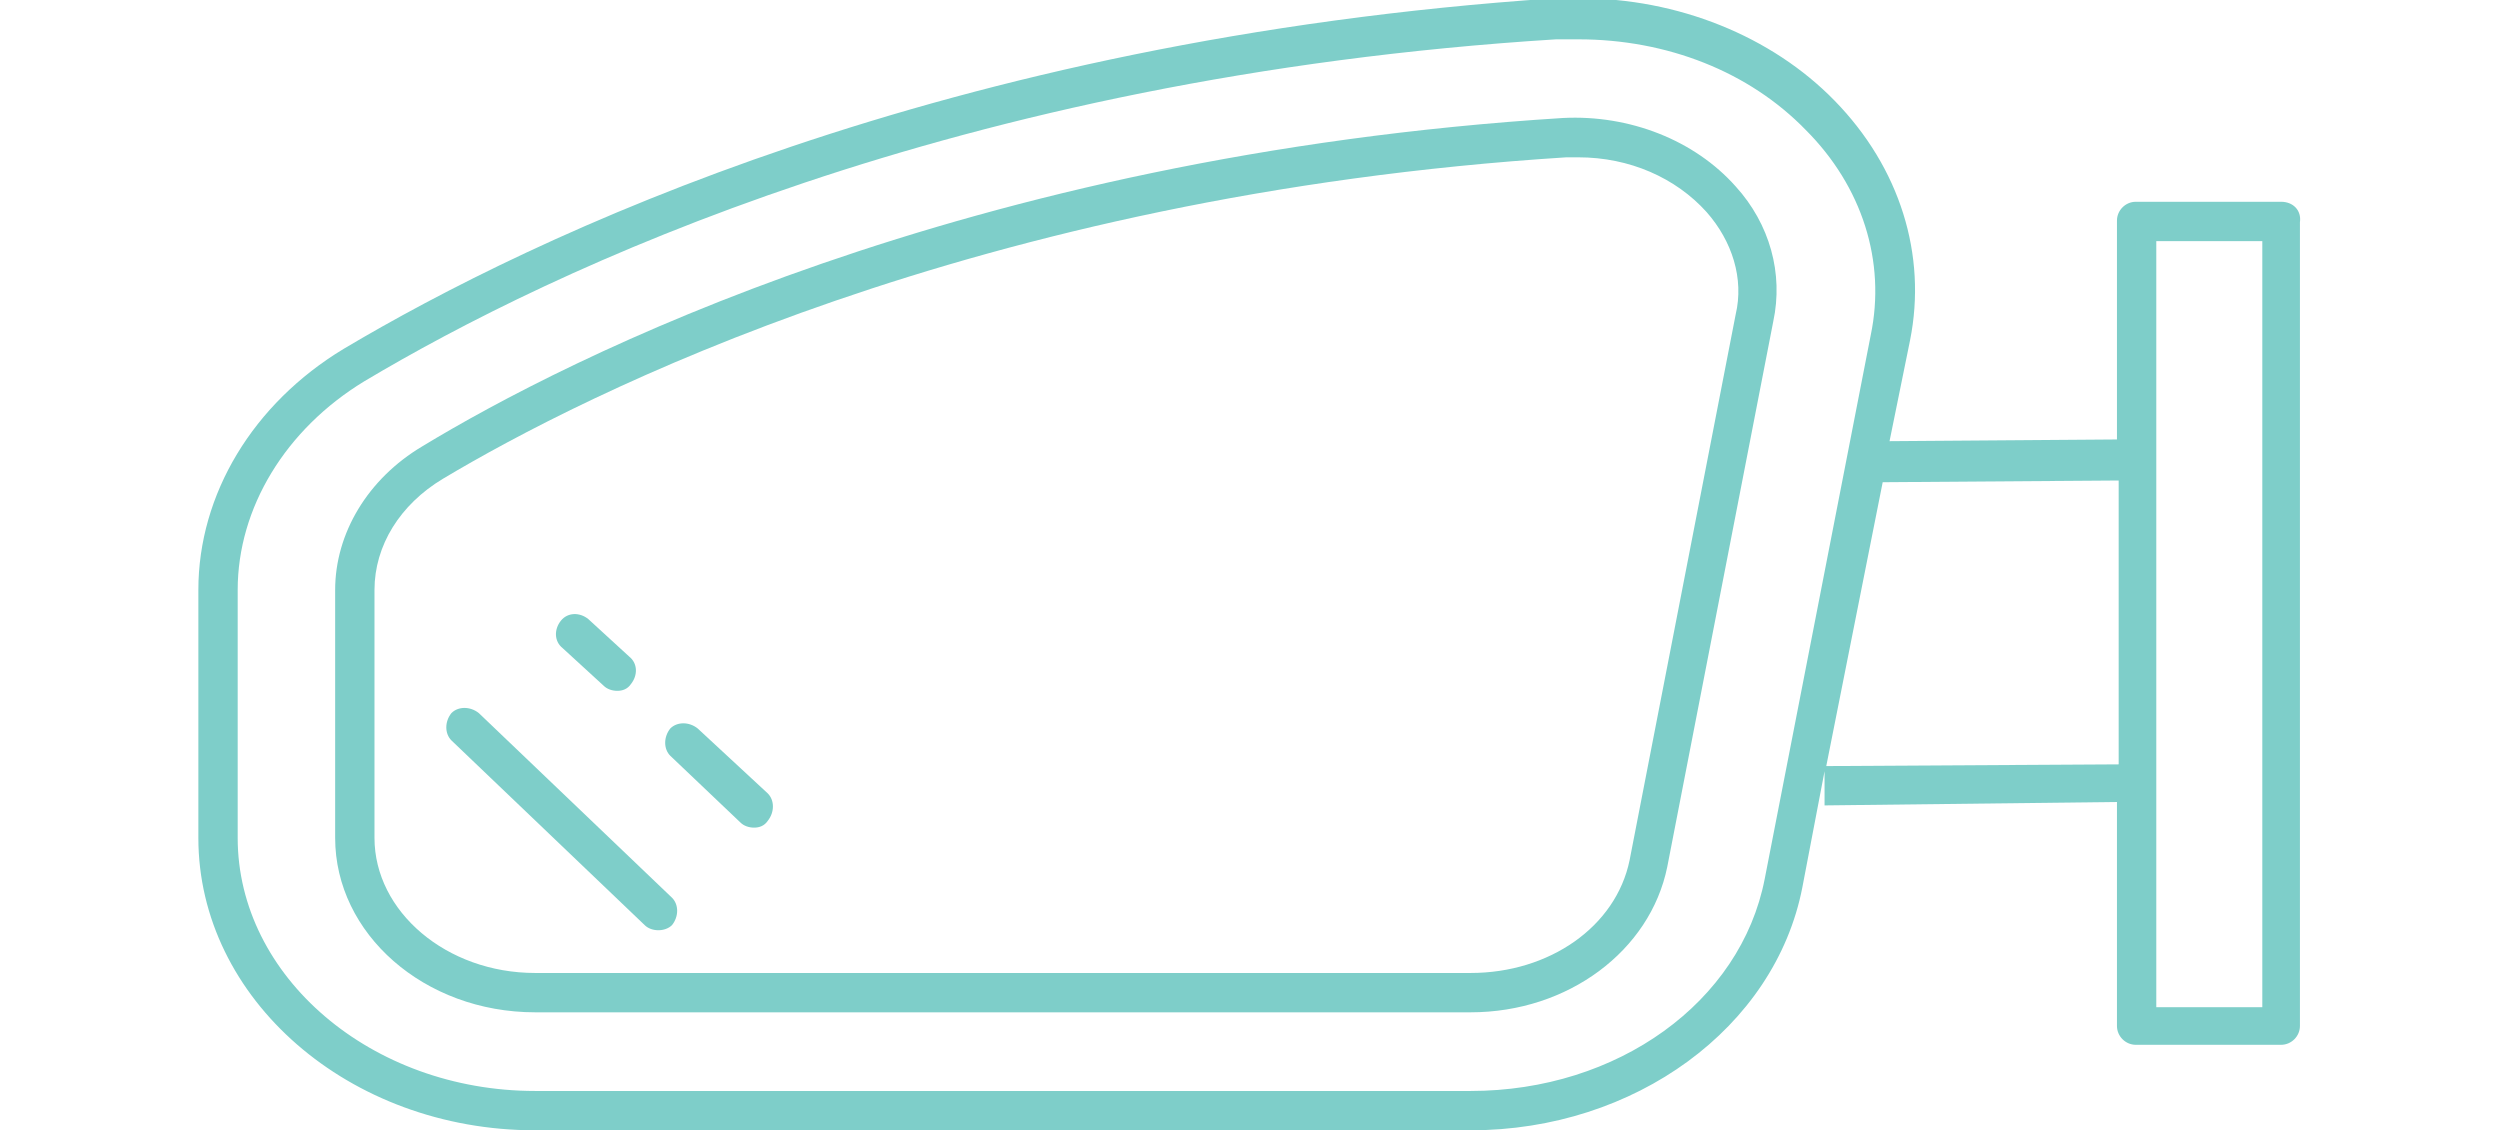
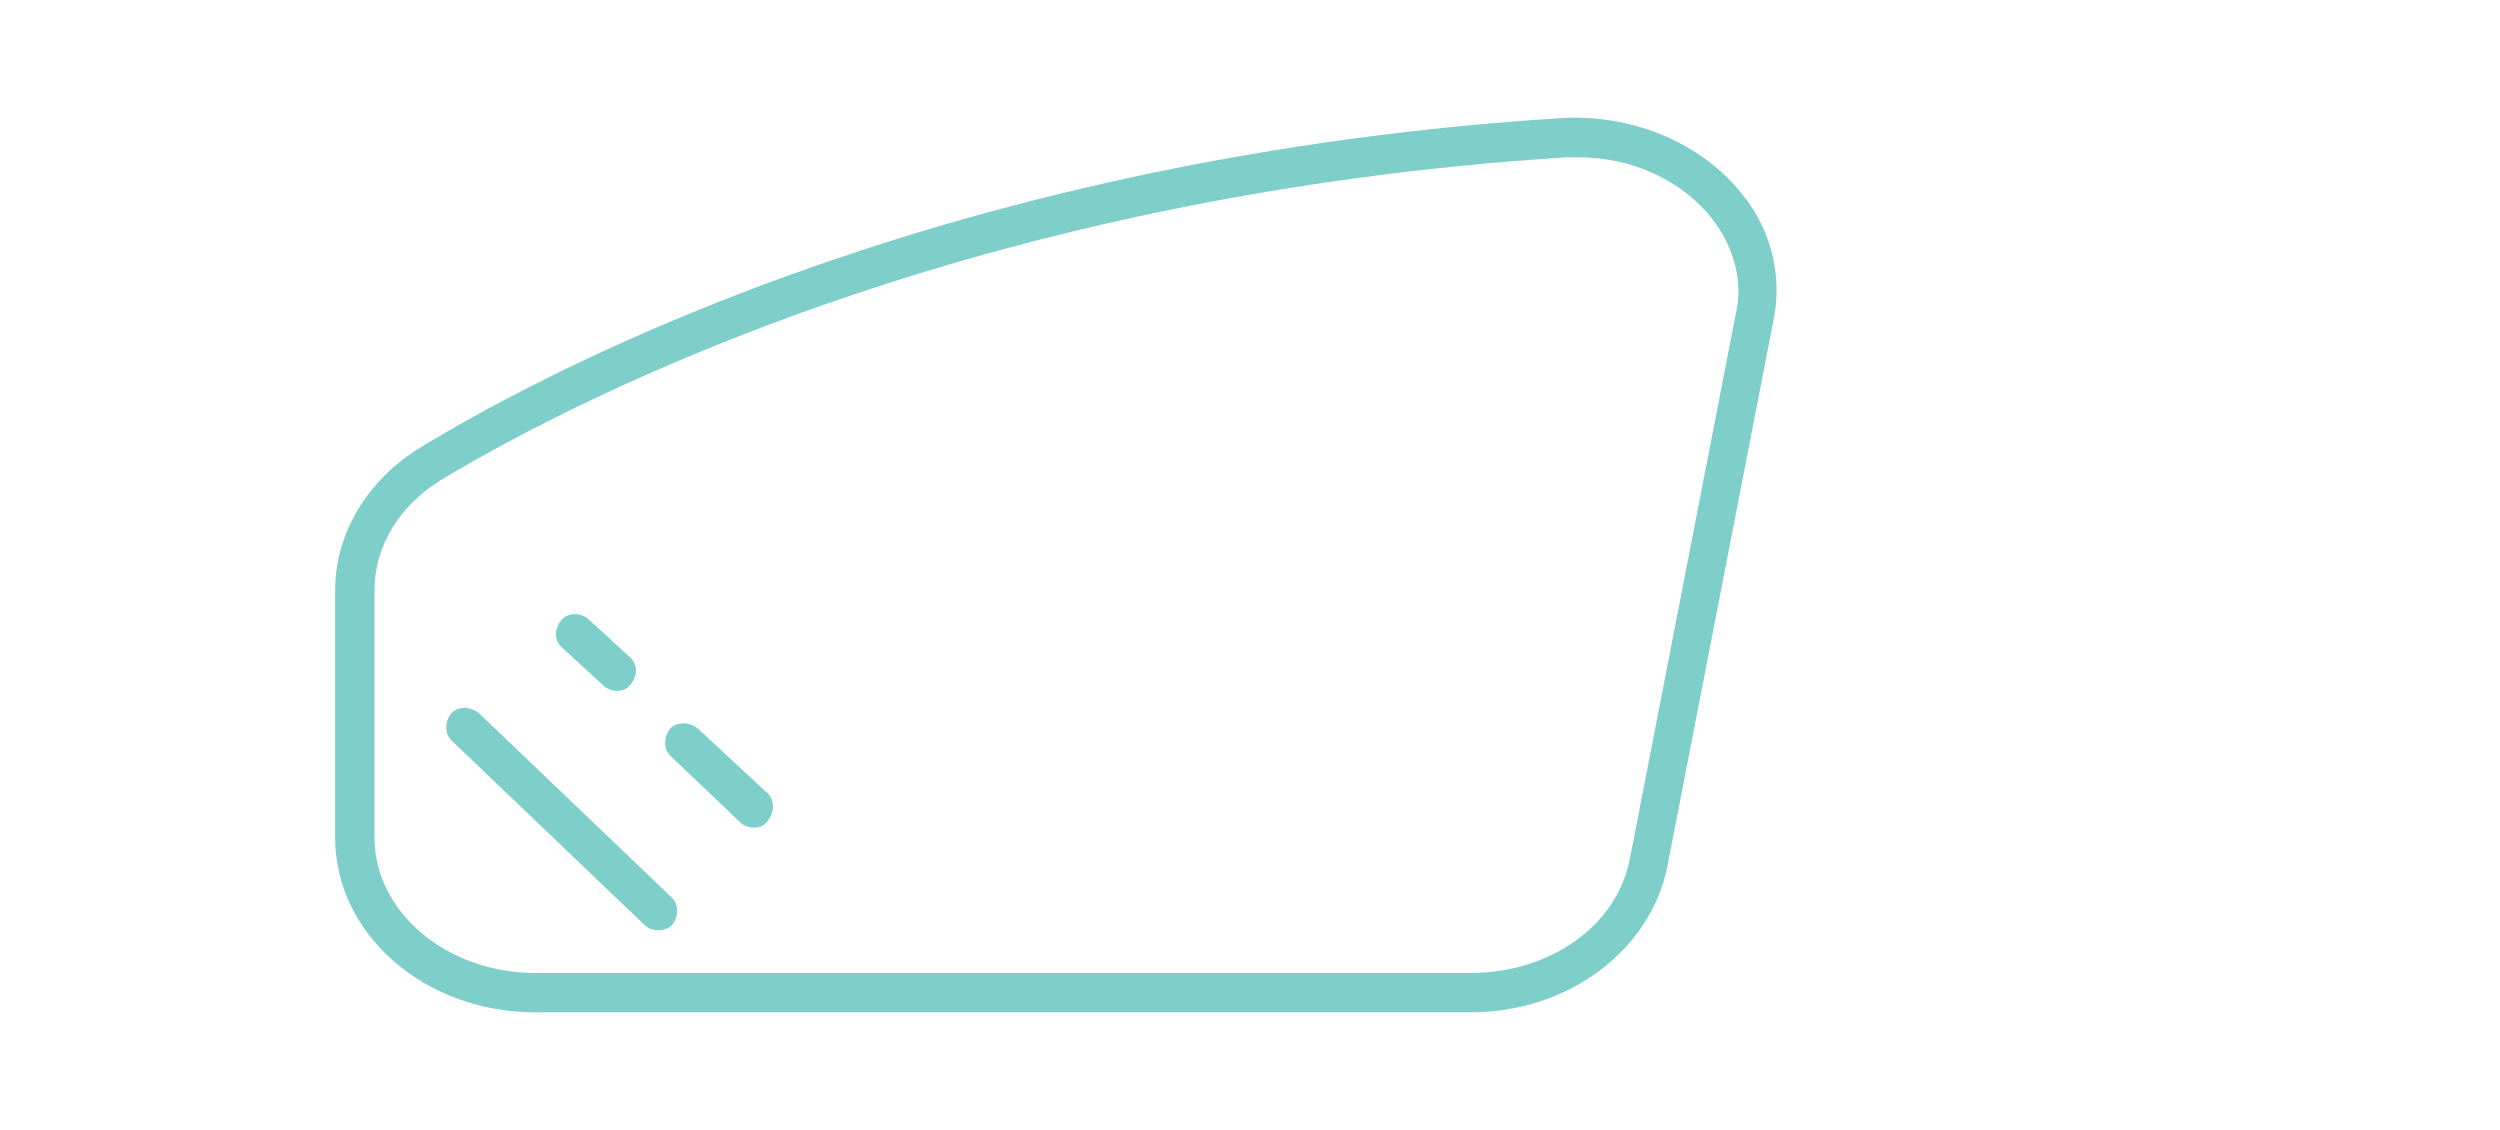
<svg xmlns="http://www.w3.org/2000/svg" version="1.1" id="Layer_1" x="0px" y="0px" width="146.2px" height="66.1px" viewBox="0 0 146.2 66.1" style="enable-background:new 0 0 146.2 66.1;" xml:space="preserve">
  <style type="text/css">
	.st0{display:none;}
	.st1{display:inline;fill:#7ECEC9;}
	.st2{fill:#7ECEC9;}
</style>
  <g class="st0">
    <path class="st1" d="M57.4,47.3H43.5c-0.8,0-1.5-0.2-2.1-0.7l-11-9.2c-0.5-0.5-0.8-1-0.8-1.6c0-0.8,0.5-1.6,1.4-2.2   c0.7-0.5,1.6-0.7,2.6-0.8l8.5,0c0.7,0,1.3-0.6,1.3-1.3c0-0.7-0.6-1.3-1.3-1.3c0,0,0,0,0,0l-8.5,0c-1.5,0-3,0.4-4.1,1.2   c-1.5,1.1-2.5,2.6-2.5,4.3c-0.1,1.5,0.6,2.8,1.7,3.8l11,9.2c1,0.9,2.3,1.3,3.7,1.3c0.1,0,0.1,0,0.2,0l13.9,0c0.7,0,1.3-0.6,1.3-1.3   C58.8,47.9,58.1,47.3,57.4,47.3z" />
    <path class="st1" d="M116.8,31.4c-1.2-0.8-2.6-1.2-4.1-1.2L72.3,30c0,0,0,0,0,0c0,0,0,0,0,0l-22.1,0.1c-0.7,0-1.3,0.6-1.3,1.3   c0,0.7,0.6,1.3,1.3,1.3c0,0,0,0,0,0l22.1-0.1l40.3,0.1c1,0,1.9,0.3,2.6,0.8c0.9,0.6,1.4,1.4,1.4,2.2c0,0.6-0.2,1.2-0.8,1.6l-11,9.2   c-0.6,0.5-1.3,0.7-2.1,0.7l-30.4,0h-6.1c-0.7,0-1.3,0.6-1.3,1.3c0,0.7,0.6,1.3,1.3,1.3h6.1l30.3,0c0.1,0,0.1,0,0.2,0   c1.4,0,2.7-0.5,3.7-1.3l11-9.2c1.2-1,1.8-2.3,1.7-3.8C119.3,34,118.3,32.5,116.8,31.4z" />
    <path class="st1" d="M142.6,11.3c-2.3-1.3-5-1.2-7.2,0.1c-4.9,3-12.5,6.6-21.2,7l-2.3,0l1.7-3.3c0.2-0.4,0.2-0.9-0.1-1.3   c-0.2-0.4-0.7-0.6-1.1-0.6h-6.5c-0.4,0-0.8,0.2-1.1,0.6l-3.5,4.8H73.2H73H44.8l-3.5-4.8c-0.3-0.3-0.7-0.6-1.1-0.6h-6.5   c-0.5,0-0.9,0.2-1.1,0.6c-0.2,0.4-0.3,0.9-0.1,1.3l1.7,3.4l-2.1,0c0,0-0.1,0-0.1,0c-8.7-0.4-16.3-4-21.2-7c-2.2-1.4-5-1.4-7.2-0.1   C1.4,12.6,0,14.9,0,17.5v21.7c0,1.7,0.6,3.3,1.6,4.5c2.8,3.4,11.4,11.3,30,11.9c0,0,0,0,0,0h40.6h42.2c0,0,0,0,0,0   c18.6-0.6,27.2-8.5,30-11.9c1.1-1.3,1.6-2.9,1.6-4.5V17.5C146.2,14.9,144.8,12.6,142.6,11.3z M143.5,39.2c0,1-0.4,2-1,2.8   c-2.6,3.1-10.5,10.4-28,11H72.3H31.7c-17.5-0.6-25.4-7.9-28-11c-0.7-0.8-1-1.8-1-2.8V17.5c0-1.6,0.8-3.1,2.2-3.8   c1.4-0.8,3.1-0.8,4.5,0.1c5.1,3.1,13.1,6.9,22.3,7.3c0.1,0,0.2,0,0.3,0l4.5,0c0,0,0,0,0,0c0.5,0,0.9-0.2,1.1-0.6   c0.2-0.4,0.3-0.9,0.1-1.3L36,15.8h3.6l3.5,4.8c0.3,0.3,0.7,0.6,1.1,0.6H73h0.3H102c0.4,0,0.8-0.2,1.1-0.6l3.5-4.8h3.6l-1.7,3.4   c0,0,0,0,0,0c0,0,0,0.1-0.1,0.1c0,0,0,0.1,0,0.1c0,0,0,0.1,0,0.1c0,0,0,0.1,0,0.1c0,0,0,0,0,0.1c0,0,0,0,0,0.1c0,0,0,0.1,0,0.1   c0,0,0,0.1,0,0.1c0,0,0,0.1,0,0.1c0,0,0,0.1,0.1,0.1c0,0,0,0.1,0.1,0.1c0,0,0,0.1,0.1,0.1c0,0,0.1,0.1,0.1,0.1c0,0,0.1,0.1,0.1,0.1   c0,0,0.1,0.1,0.1,0.1c0,0,0.1,0.1,0.1,0.1c0,0,0,0,0.1,0c0,0,0,0,0,0c0.1,0,0.1,0.1,0.2,0.1c0,0,0.1,0,0.1,0c0.1,0,0.2,0,0.3,0   c0,0,0,0,0,0c0,0,0,0,0,0c0,0,0,0,0,0l4.5,0c0,0,0,0,0,0c9.3-0.4,17.3-4.2,22.5-7.4c1.4-0.9,3.1-0.9,4.5-0.1   c1.4,0.8,2.2,2.2,2.2,3.8V39.2z" />
    <path class="st1" d="M20.9,29.6L11,27c-1.4-0.4-2.8-0.1-3.9,0.8c-1.1,0.9-1.8,2.2-1.8,3.6v2.5c0,1.6,0.9,3.2,2.3,3.9l9.8,5.4   c0.7,0.4,1.4,0.6,2.2,0.6c0.8,0,1.6-0.2,2.3-0.6c1.4-0.8,2.2-2.3,2.2-3.9v-5.3C24.2,31.9,22.8,30.1,20.9,29.6z M21.5,39.3   c0,0.7-0.3,1.2-0.9,1.6c-0.6,0.3-1.2,0.3-1.8,0L9,35.5c-0.6-0.3-0.9-0.9-0.9-1.6v-2.5c0-0.6,0.3-1.1,0.7-1.4   c0.3-0.2,0.7-0.4,1.1-0.4c0.2,0,0.3,0,0.5,0.1l9.8,2.6c0.8,0.2,1.3,0.9,1.3,1.7V39.3z" />
    <path class="st1" d="M139.2,27.8c-1.1-0.9-2.5-1.1-3.9-0.8l-9.8,2.6c-2,0.5-3.4,2.3-3.4,4.3v5.3c0,1.6,0.8,3.1,2.2,3.9   c0.7,0.4,1.5,0.6,2.3,0.6c0.7,0,1.5-0.2,2.2-0.6l9.8-5.4c1.4-0.8,2.3-2.3,2.3-3.9v-2.5C141,29.9,140.3,28.6,139.2,27.8z    M138.3,33.9c0,0.7-0.4,1.3-0.9,1.6l-9.8,5.4c-0.6,0.3-1.2,0.3-1.8,0c-0.6-0.3-0.9-0.9-0.9-1.6v-5.3c0-0.8,0.6-1.5,1.3-1.7l9.8-2.6   c0.2,0,0.3-0.1,0.5-0.1c0.4,0,0.8,0.1,1.1,0.4c0.4,0.3,0.7,0.9,0.7,1.4V33.9z" />
  </g>
  <g>
    <path class="st2" d="M91.4,6.9c-35,2.2-58.3,14.1-66.7,19.2c-3.2,1.9-5.1,5.1-5.1,8.4V49c0,5.6,5.2,10.2,11.7,10.2H86   c5.7,0,10.5-3.6,11.5-8.5l6.2-31.9c0.6-2.8-0.2-5.7-2.2-7.9C99.1,8.2,95.3,6.7,91.4,6.9z M101.5,18.4l-6.2,31.9   c-0.8,3.9-4.7,6.6-9.3,6.6H31.3c-5.2,0-9.4-3.6-9.4-7.9V34.5c0-2.6,1.5-5,4-6.5C34.1,23.1,57,11.4,91.6,9.2c0.2,0,0.5,0,0.7,0   c3,0,5.7,1.2,7.5,3.2C101.3,14.1,102,16.3,101.5,18.4z" />
-     <path class="st2" d="M133.4,11.8h-8.5c-0.6,0-1.1,0.5-1.1,1.1v12.8l-13.3,0.1l1.2-5.9c1-5-0.6-10.1-4.4-14c-3.7-3.8-9.2-6-14.9-6   c-0.5,0-1,0-1.5,0C55.2,2.3,31.2,13.8,20.1,20.4c-5.3,3.2-8.5,8.5-8.5,14.1V49c0,9.4,8.8,17.1,19.7,17.1H86c9.6,0,17.8-6,19.4-14.2   l1.3-6.8l0,2l17.1-0.2V60c0,0.6,0.5,1.1,1.1,1.1h8.5c0.6,0,1.1-0.5,1.1-1.1V13C134.6,12.3,134.1,11.8,133.4,11.8z M103.2,51.4   c-1.4,7.2-8.6,12.4-17.2,12.4H31.3c-9.6,0-17.4-6.7-17.4-14.8V34.5c0-4.8,2.8-9.4,7.4-12.2C32.2,15.8,55.8,4.5,91,2.3   c0.4,0,0.9,0,1.3,0c5.2,0,10,1.9,13.3,5.3c3.3,3.3,4.7,7.7,3.8,12L103.2,51.4z M106.8,44.8l3.3-16.6l13.8-0.1v16.6L106.8,44.8z    M132.3,58.9h-6.2V14.1h6.2V58.9z" />
    <path class="st2" d="M28,41.7c-0.5-0.4-1.2-0.4-1.6,0c-0.4,0.5-0.4,1.2,0,1.6l11.3,10.8c0.2,0.2,0.5,0.3,0.8,0.3   c0.3,0,0.6-0.1,0.8-0.3c0.4-0.5,0.4-1.2,0-1.6L28,41.7z" />
    <path class="st2" d="M40.8,42.6c-0.5-0.4-1.2-0.4-1.6,0c-0.4,0.5-0.4,1.2,0,1.6l4.1,3.9c0.2,0.2,0.5,0.3,0.8,0.3   c0.3,0,0.6-0.1,0.8-0.4c0.4-0.5,0.4-1.2,0-1.6L40.8,42.6z" />
    <path class="st2" d="M35.3,40.1c0.2,0.2,0.5,0.3,0.8,0.3c0.3,0,0.6-0.1,0.8-0.4c0.4-0.5,0.4-1.2-0.1-1.6l-2.4-2.2   c-0.5-0.4-1.2-0.4-1.6,0.1c-0.4,0.5-0.4,1.2,0.1,1.6L35.3,40.1z" />
  </g>
  <g class="st0">
    <path class="st1" d="M134.4,19.9c0-0.5-0.1-1.2-0.2-2c-0.1-0.7-0.3-1.4-0.5-2.1c0,0,0,0,0-0.1c0,0,0,0,0,0   c-0.1-0.2-0.1-0.3-0.2-0.5c-1.5-4-5.2-6.8-9.4-7.4c-0.2,0-0.4-0.1-0.5-0.1l-0.1,0c-3.3-0.3-6.6-0.5-9.8-0.7   c-1.1-0.1-2.2-0.1-3.3-0.1c0,0,0,0,0,0c-1,0-2.1-0.1-3.1-0.1c-2.7-0.1-5.6-0.1-8.4-0.1c-1.1,0-2.2,0-3.4,0C89.2,7,83.1,7.4,77.3,8   c-0.7,0.1-1.4,0.2-2.2,0.2c0,0,0,0,0,0c-3.2,0.4-6,0.8-8.8,1.3c-4.6,0.8-9,1.7-13.2,2.9c-4.5,1.2-8.7,2.7-12.6,4.3   c-1.7,0.7-3.4,1.4-5.1,2.3c-8.8,4.3-15.9,9.8-21.1,16.2c-2.6,3.1-3.3,7.3-2,11.2c1.3,3.9,4.5,6.8,8.5,7.8c10.3,2.5,25,5.1,42.3,5.1   c6.1,0,12.6-0.3,19.4-1.1c0,0,0,0,0,0c11-1.2,21.9-3.6,32.3-6.9c0,0,0,0,0,0c2.5-0.8,5.1-1.7,7.6-2.6c1.8-0.7,3.4-1.8,4.7-3.3   c0.9-1,1.7-2.1,2.4-3.3c0,0,0,0,0,0c0,0,0,0,0,0c2.9-4.6,4.6-9.8,5-15.6c0-0.2,0-0.5,0-0.7C134.6,23.9,134.6,21.9,134.4,19.9z    M79.3,15.2C79.3,15.2,79.3,15.2,79.3,15.2c1-0.9,2-1.7,3.2-2.3c3.3-2,7.1-3.1,11-3.1c0,0,0,0,0.1,0c0.1,0,0.1,0,0.2,0   c0,0,0.1,0,0.1,0c0.3,0,0.6,0,0.8,0c3.5,0.2,6.9,1.2,9.9,3.1c3,1.8,5.5,4.4,7.3,7.4c1.3,2.2,2.2,4.6,2.6,7.1   c0.2,1.2,0.3,2.4,0.3,3.6c0,0.7,0,1.3-0.1,1.9c-0.3,2.8-1.1,5.5-2.4,8c-3.7,6.9-10.9,11.3-18.8,11.3c-11.7,0-21.2-9.5-21.2-21.2   c0-3.1,0.7-6.1,2-9c0.3-0.7,0.7-1.5,1.2-2.3C76.6,18.1,77.8,16.6,79.3,15.2z M36.4,21c1.6-0.8,3.3-1.5,4.8-2.2   c1.7-0.5,3.4-0.7,5.2-0.7c6.7,0,12.9,3.6,16.2,9.4c1.6,2.8,2.5,6.1,2.5,9.4c0,3.3-0.9,6.5-2.5,9.4c-3.3,5.8-9.6,9.4-16.2,9.4   c-6.7,0-12.9-3.6-16.2-9.4c-1.6-2.8-2.5-6.1-2.5-9.4c0-3.3,0.9-6.6,2.5-9.4C31.7,24.8,33.9,22.6,36.4,21z M14.4,45.7   c-1-3.1-0.4-6.5,1.6-9c3.5-4.3,7.8-8.1,12.9-11.4c-0.2,0.4-0.5,0.7-0.7,1.1c-1.8,3.2-2.8,6.8-2.8,10.5c0,3.7,1,7.3,2.8,10.5   c1.8,3.2,4.5,5.8,7.5,7.6C30.3,54.1,25.4,53,21.3,52C18,51.2,15.4,48.9,14.4,45.7z M53.1,56.7c4.8-1.6,8.9-4.9,11.5-9.4   c1.8-3.2,2.8-6.8,2.8-10.5c0-3.7-1-7.3-2.8-10.5C61.3,20.6,55.5,16.8,49,16c1.5-0.5,3.1-0.9,4.6-1.4c4.1-1.1,8.5-2.1,13-2.8   c2.7-0.5,5.6-0.9,8.7-1.3c0,0,0,0,0,0c0.7-0.1,1.4-0.2,2.1-0.2c2-0.2,4.1-0.4,6.2-0.6c-0.8,0.4-1.6,0.8-2.4,1.3   c-1.2,0.7-2.4,1.6-3.5,2.6l0,0c-1.6,1.5-3.1,3.2-4.3,5.1c-0.6,0.9-1,1.7-1.4,2.5C70.8,24.3,70,27.6,70,31   c0,12.6,9.9,22.9,22.4,23.5c-3.4,0.6-6.8,1.1-10.2,1.5c0,0,0,0,0,0C71.8,57.1,62,57.2,53.1,56.7z M132.3,25.8c0,0.2,0,0.4,0,0.5   c0,0,0,0.1,0,0.1c-0.1,2.2-0.5,4.2-1,6.2c-0.2-0.4-0.6-0.6-1-0.6h-8.4c-0.6,0-1.1,0.5-1.1,1.1c0,0.6,0.5,1.1,1.1,1.1h8.4   c0.2,0,0.4-0.1,0.6-0.2c-0.7,2.2-1.7,4.3-2.9,6.3h-8c-0.6,0-1.1,0.5-1.1,1.1c0,0.6,0.5,1.1,1.1,1.1h6.5c-0.3,0.4-0.7,0.9-1,1.3   c-1,1.2-2.3,2.1-3.8,2.6c-2.4,0.9-5,1.8-7.5,2.6c0,0,0,0,0,0c-3.3,1-6.6,2-9.9,2.8c4.2-2.1,7.8-5.6,10.1-9.9   c1.5-2.8,2.4-5.7,2.6-8.9c0.1-0.7,0.1-1.4,0.1-2.2c0-1.3-0.1-2.7-0.3-4c-0.5-2.8-1.5-5.4-2.9-7.9c-2-3.3-4.7-6.2-8-8.2   c-1.2-0.8-2.5-1.4-3.9-1.9c1.7,0,3.5,0,5.2,0.1c1.1,0,2.1,0.1,3.1,0.1c0,0,0,0,0,0c0,0,0,0,0,0c1.1,0,2.2,0.1,3.3,0.1   c3.2,0.2,6.5,0.4,9.7,0.7l0.1,0c0.1,0,0.3,0,0.4,0.1c3.1,0.4,5.7,2.3,7.2,5h-13.1c-0.6,0-1.1,0.5-1.1,1.1c0,0.6,0.5,1.1,1.1,1.1h14   c0.1,0.3,0.1,0.6,0.2,0.9c0.1,0.7,0.2,1.3,0.2,1.9c0.1,1.3,0.2,2.6,0.2,3.8c-0.2-0.3-0.5-0.4-0.9-0.4h-10.3c-0.6,0-1.1,0.5-1.1,1.1   c0,0.6,0.5,1.1,1.1,1.1h10.3c0.3,0,0.6-0.1,0.8-0.4C132.3,25.5,132.3,25.6,132.3,25.8C132.3,25.7,132.3,25.7,132.3,25.8z" />
    <path class="st1" d="M93.8,44.6c0.2,0,0.4,0,0.7,0l0-1.1l-0.1-1.1c-0.2,0-0.4,0-0.6,0c-3.9,0-7.6-2.1-9.5-5.5   c-1-1.7-1.5-3.6-1.5-5.6c0-2,0.6-4,1.6-5.7c0.2-0.3,0.3-0.5,0.6-0.8c0.1-0.1,0.2-0.2,0.3-0.3c0,0,0,0,0,0c0.1-0.1,0.1-0.1,0.2-0.2   c0.1-0.1,0.1-0.1,0.2-0.2c0.1-0.1,0.1-0.2,0.2-0.2c0,0,0.1-0.1,0.1-0.1c0.1-0.1,0.2-0.2,0.3-0.3c0,0,0.1-0.1,0.1-0.1   c0,0,0.1,0,0.1-0.1c2.1-1.9,4.7-2.9,7.5-2.9c1,0,2,0.1,2.9,0.4c0,0,0,0,0,0c1.3,0.4,2.5,1,3.6,1.8c1.5,1.1,2.6,2.5,3.4,4.2   c0.1,0.2,0.2,0.4,0.3,0.6c0,0,0,0,0,0c0,0,0,0,0,0c0.5,1.3,0.8,2.7,0.8,4.1c0,1.7-0.4,3.3-1.1,4.8c-1.8,3.6-5.3,6-9.4,6.2l0.1,1.1   l0.1,1.1c0,0,0,0,0,0c4.8-0.2,9.2-3.1,11.3-7.5c0.9-1.8,1.3-3.8,1.3-5.8c0-1.7-0.3-3.4-0.9-4.9c0,0,0,0,0,0   c-0.5-1.3-1.2-2.4-2.1-3.5c-1.7-2.1-4.1-3.6-6.7-4.4c-1.2-0.3-2.3-0.5-3.5-0.5c-3.3,0-6.5,1.2-8.9,3.5c0,0-0.1,0.1-0.1,0.1   c0,0,0,0,0,0c-0.3,0.3-0.6,0.5-0.8,0.9c0,0,0,0,0,0c-0.3,0.3-0.5,0.6-0.8,0.9c0,0,0,0,0,0c0,0,0,0,0,0c-0.3,0.4-0.5,0.7-0.7,1   c-1.3,2.1-1.9,4.4-1.9,6.9c0,2.4,0.6,4.7,1.8,6.7C84.7,42.1,89.1,44.6,93.8,44.6z" />
    <path class="st1" d="M46.4,47.9c6.1,0,11-4.9,11-11c0-6.1-4.9-11-11-11c-6.1,0-11,4.9-11,11C35.4,42.9,40.4,47.9,46.4,47.9z    M46.4,28.1c4.8,0,8.8,3.9,8.8,8.8c0,4.8-3.9,8.8-8.8,8.8c-4.8,0-8.8-3.9-8.8-8.8C37.7,32,41.6,28.1,46.4,28.1z" />
  </g>
</svg>